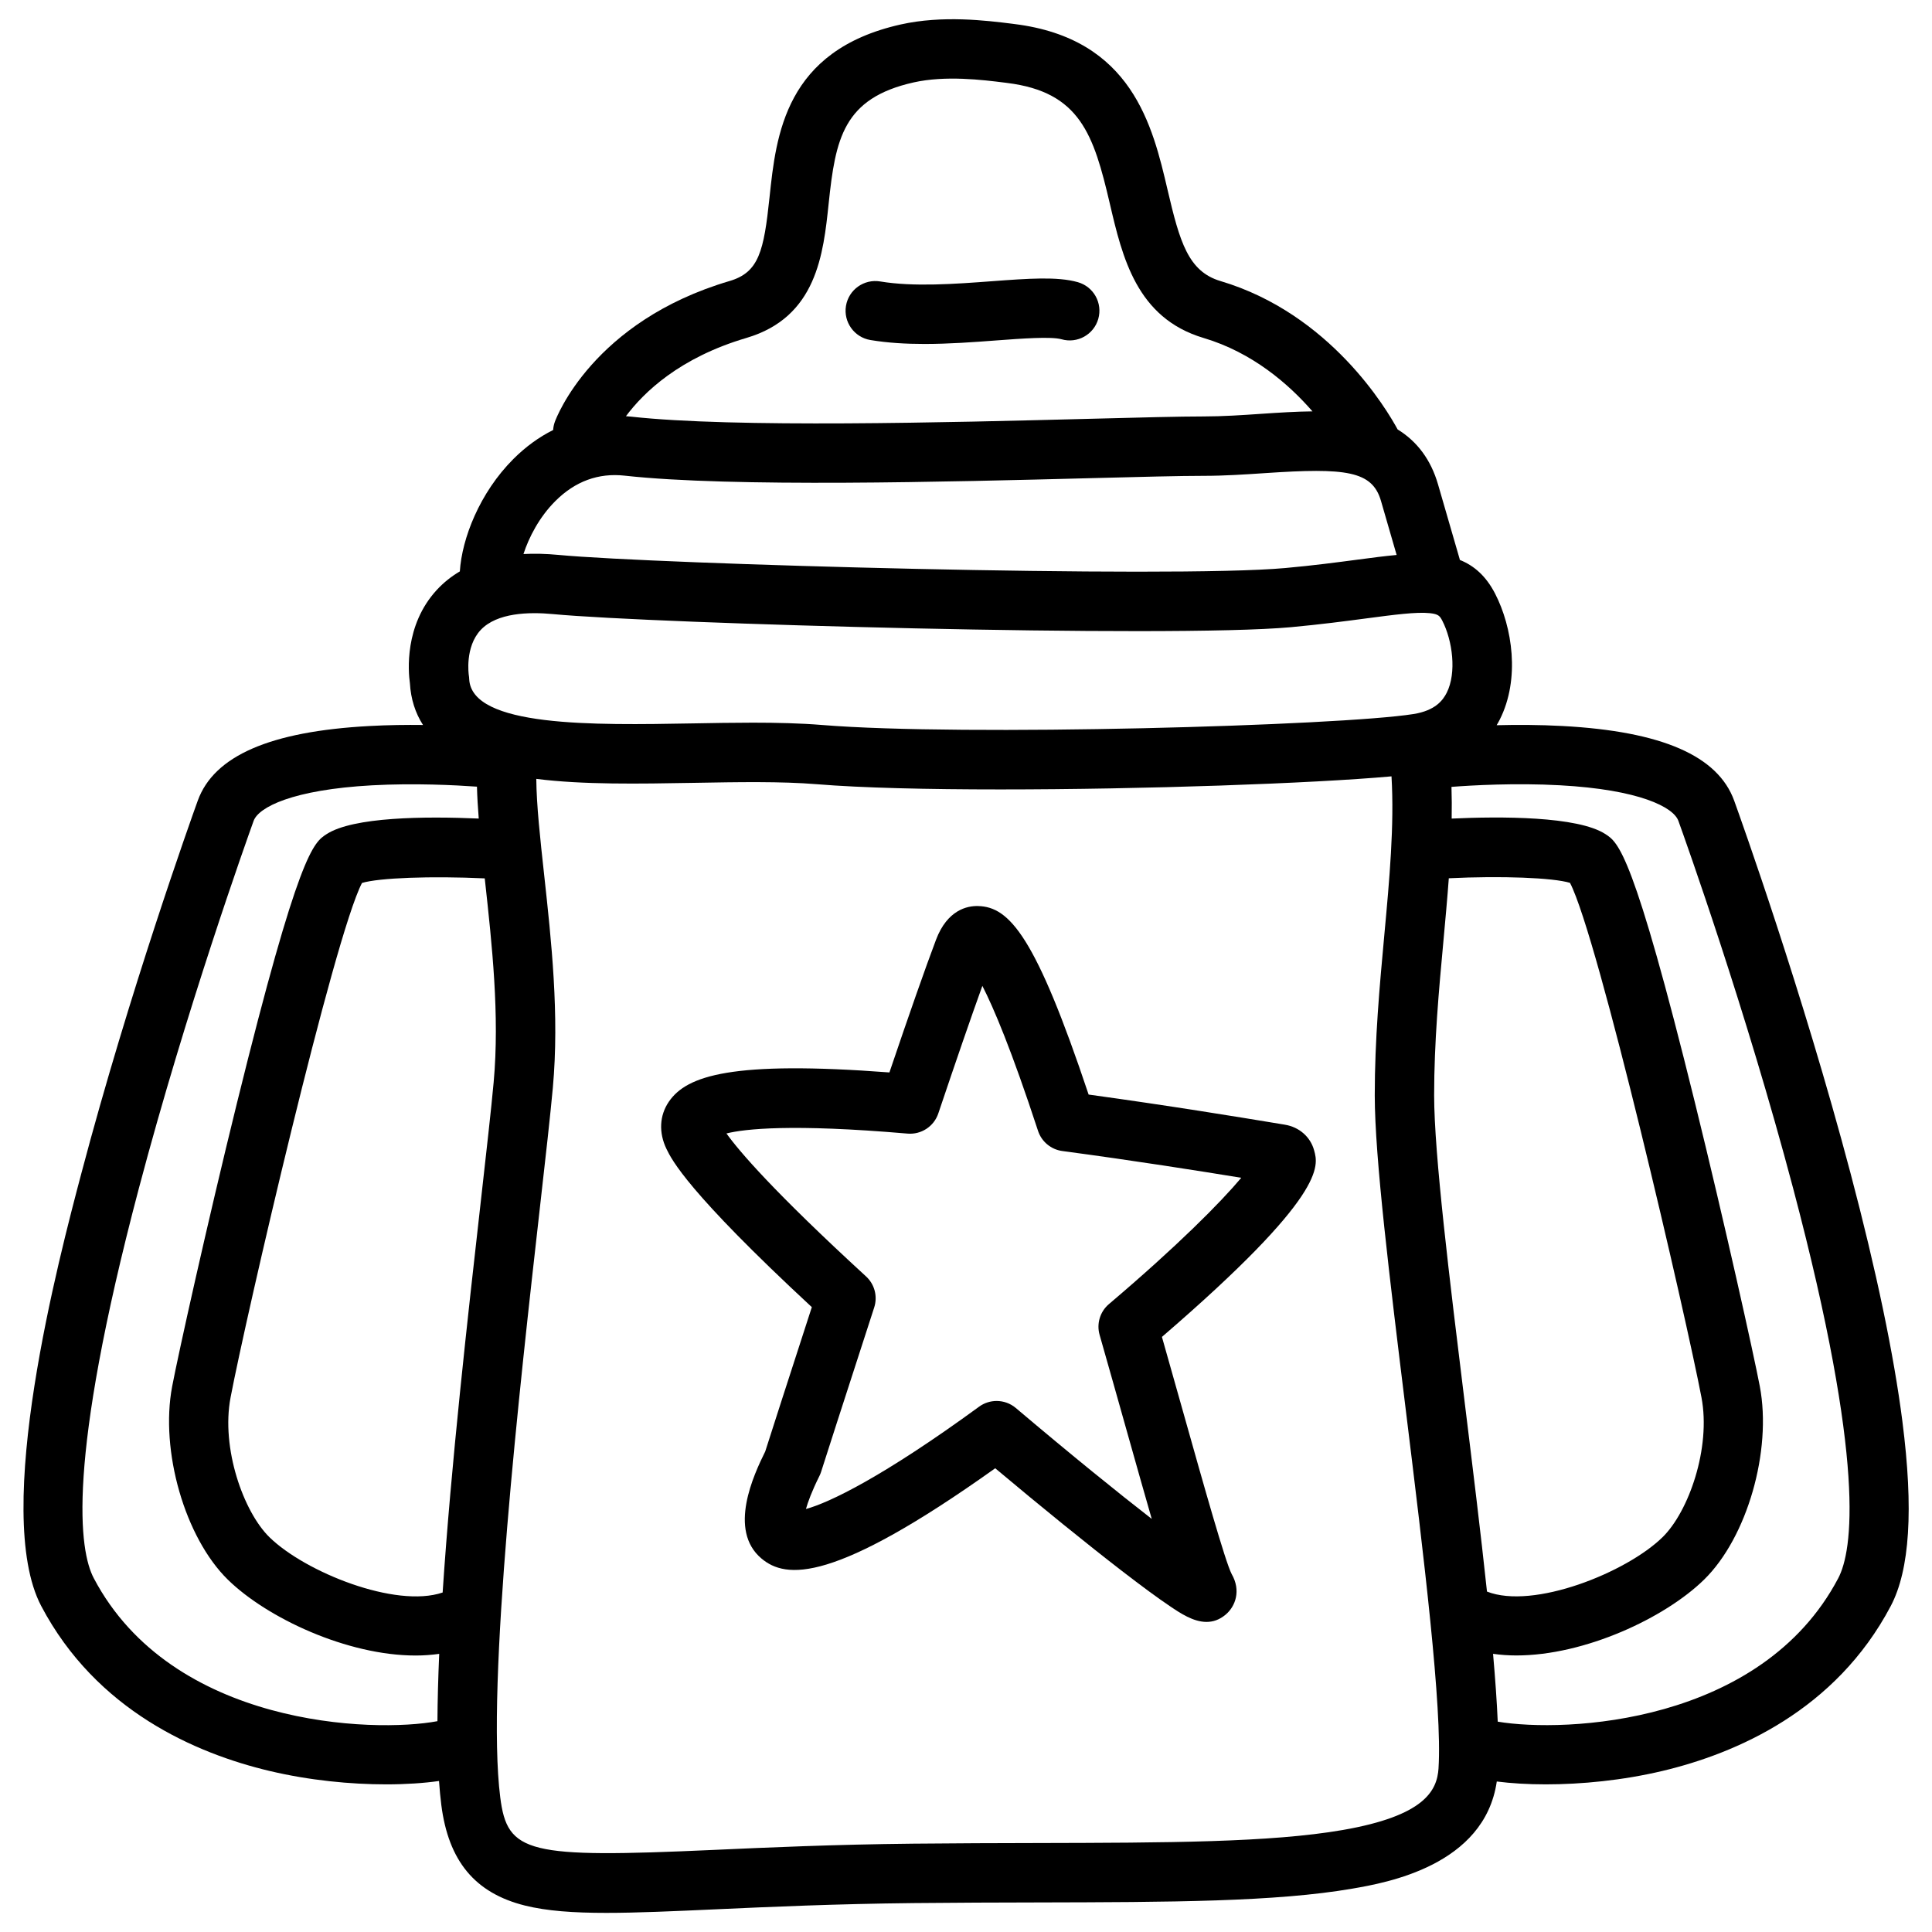
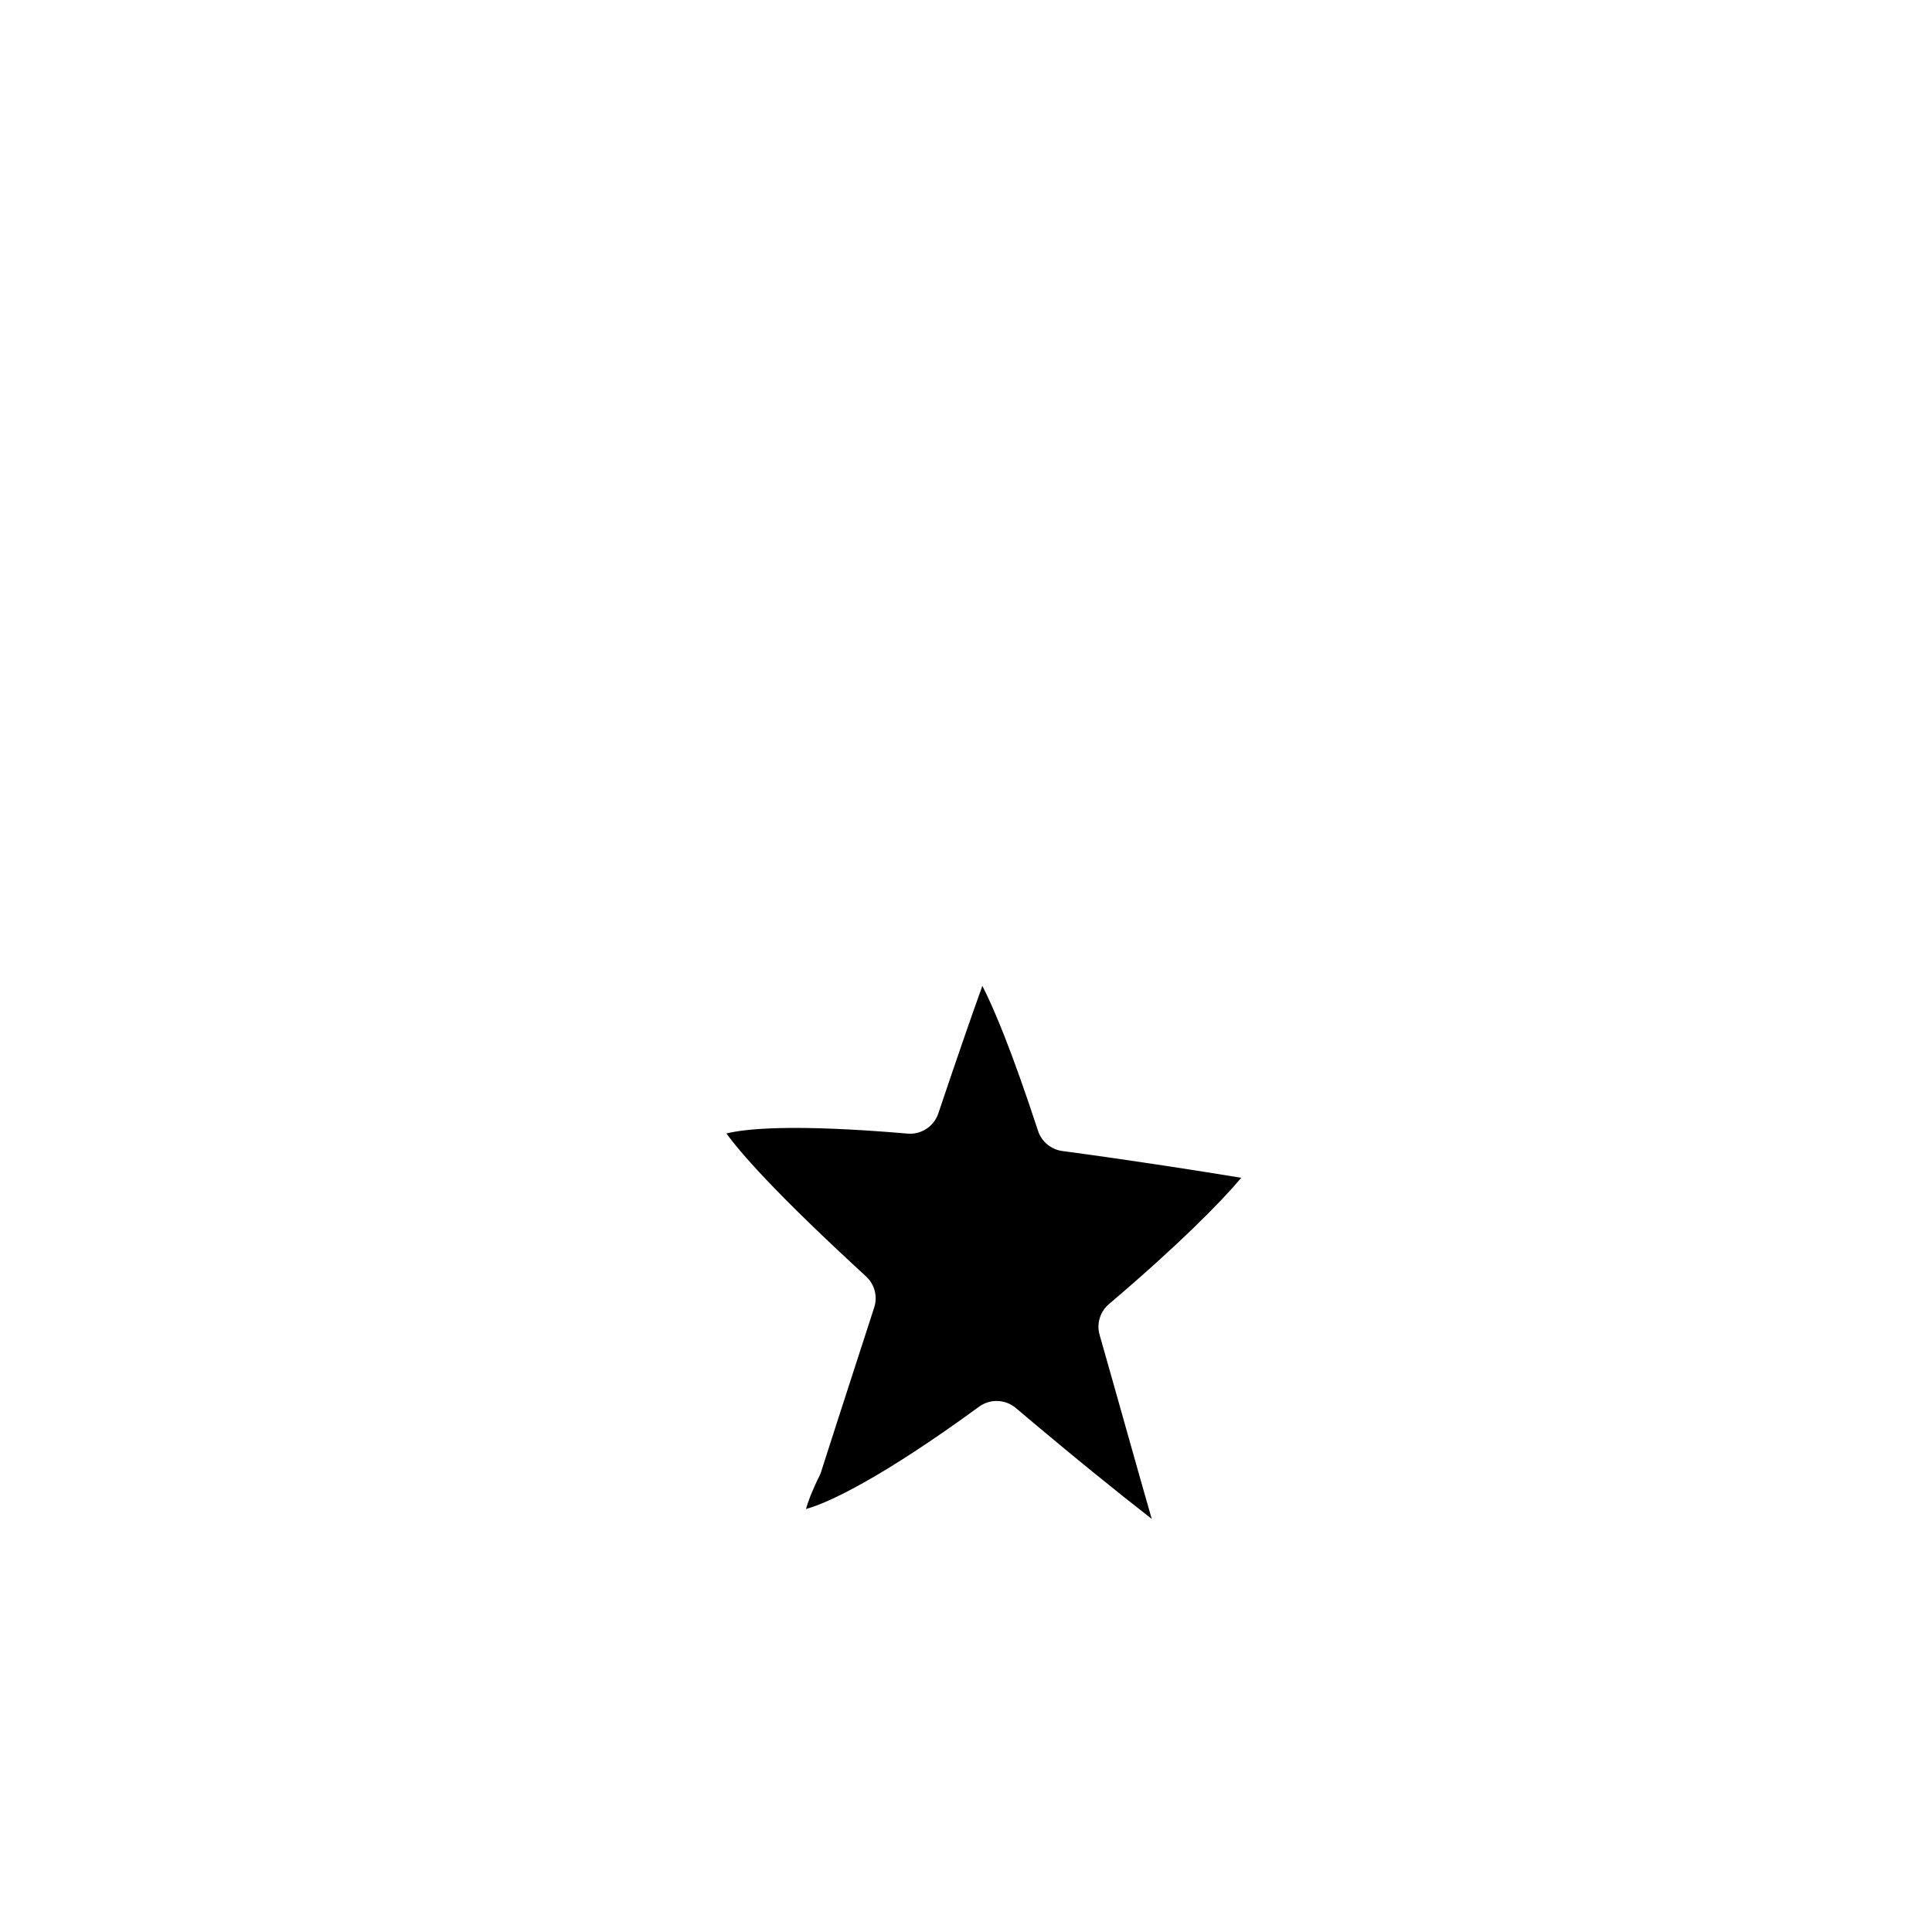
<svg xmlns="http://www.w3.org/2000/svg" fill="#000000" width="800px" height="800px" version="1.1" viewBox="144 144 512 512">
  <g>
-     <path d="m484.48 442.05-2.981-0.492c-8.453-1.398-27.465-4.527-49.004-7.488-13.992-41.852-20.941-49.77-29.293-49.957-2.863-0.09-8.156 1.012-11.148 8.934-2.863 7.586-7.008 19.395-12.348 35.16-41.73-3.148-53.688 0.809-58.441 7.734-2.508 3.66-2.734 8.234-0.629 12.566 1.387 2.844 5.5 11.285 38.504 41.898-6.387 19.633-11.355 35.148-12.348 38.25-3.031 6.141-9.93 20.84-1.004 28.359 6.477 5.453 18.98 6.723 61.953-23.91 12.469 10.461 24.234 19.996 33.543 27.18 5.312 4.094 9.605 7.254 12.754 9.367 2.754 1.859 6.188 4.172 9.703 4.172 1.684 0 3.394-0.531 5.047-1.918 2.629-2.195 4.144-6.394 1.613-10.773-1.684-3.227-7.371-23.457-12.879-43.02-1.77-6.289-3.652-12.961-5.598-19.816 43.629-37.578 41.496-45.285 40.324-49.465-0.98-3.566-3.961-6.164-7.769-6.781zm-46.602 47.547c-2.352 1.996-3.324 5.195-2.469 8.168 2.441 8.551 4.781 16.875 6.965 24.621 2.793 9.918 5.027 17.832 6.848 24.137-8.926-6.926-21.117-16.777-36.023-29.391-1.465-1.238-3.277-1.859-5.086-1.859-1.625 0-3.258 0.5-4.644 1.516-25.445 18.578-39.715 25.445-45.883 27.109 0.512-1.82 1.523-4.633 3.582-8.777 0.176-0.355 0.324-0.719 0.441-1.094 0.059-0.188 6.211-19.414 14.062-43.531 0.953-2.934 0.109-6.148-2.164-8.234-24.5-22.484-33.613-33.172-36.988-37.883 4.773-1.191 17.16-2.617 48 0.039 3.609 0.305 6.977-1.891 8.137-5.332 4.793-14.23 8.699-25.555 11.68-33.82 2.981 5.816 7.734 16.992 14.75 38.414 0.945 2.875 3.445 4.949 6.434 5.352 19.09 2.547 36.723 5.344 47.43 7.094-5.519 6.566-16.75 17.914-35.07 33.473z" />
-     <path d="m374.66 234.11c4.613 0.766 9.465 1.043 14.336 1.043 6.477 0 12.988-0.48 19.039-0.934 6.828-0.512 14.555-1.082 17.297-0.305 4.172 1.191 8.531-1.23 9.723-5.41 1.191-4.184-1.23-8.531-5.41-9.723-5.441-1.543-13.086-0.973-22.781-0.254-9.723 0.727-20.734 1.543-29.609 0.059-4.281-0.707-8.344 2.176-9.062 6.465-0.715 4.285 2.188 8.34 6.469 9.059z" />
-     <path d="m648.16 520.71c-2.273-17.75-6.898-39.871-13.738-65.75-12.793-48.344-29.027-93.734-30.84-98.754-4.301-11.918-19.18-18.391-45.492-19.809-6.188-0.336-12.223-0.344-17.465-0.207 0.297-0.492 0.562-0.984 0.809-1.457 5.481-10.824 3.336-24.582-1.219-33.418-2.391-4.633-5.519-7.391-9.34-8.926-0.031-0.109-0.051-0.227-0.078-0.336l-5.707-19.691c-1.879-6.477-5.473-11.344-10.707-14.562-2.863-5.293-17.871-30.68-46.945-39.32-8.57-2.547-10.805-10.43-14.012-24.137-3.957-16.926-9.379-40.109-40.602-43.977l-0.59-0.078c-6.898-0.855-18.449-2.293-29.59 0.207-30.613 6.879-32.973 29.352-34.707 45.766-1.504 14.297-2.805 19.918-10.586 22.207-36.27 10.695-45.914 36.23-46.309 37.312-0.266 0.719-0.402 1.445-0.453 2.176-3.769 1.879-7.301 4.449-10.539 7.684-8.973 8.973-13.637 21.105-14.188 29.785-2.281 1.348-4.32 2.973-6.09 4.891-8.668 9.379-7.578 21.707-7.144 24.738 0.246 4.191 1.418 7.871 3.473 11.07-4.418-0.051-9.258 0-14.211 0.277-26.312 1.418-41.199 7.902-45.492 19.809-1.812 5.019-18.055 50.41-30.84 98.754-5.875 22.199-23.742 89.77-10.637 114.64 14.602 27.719 40.973 39.074 60.527 43.719 10.578 2.508 21.48 3.551 30.906 3.551 5.227 0 9.988-0.324 13.992-0.895 0.156 2.262 0.355 4.379 0.602 6.316 1.891 14.906 8.926 23.379 22.141 26.688 5.797 1.445 12.832 1.949 21.59 1.949 8.117 0 17.711-0.434 29.176-0.953 14.062-0.641 31.566-1.426 52.242-1.645 11.465-0.117 22.316-0.148 32.816-0.168 35.285-0.078 63.164-0.148 83.551-3.672 8.809-1.523 34.953-6.051 38.199-28.379 3.789 0.48 8.188 0.758 12.98 0.758 9.426 0 20.328-1.043 30.906-3.551 19.551-4.644 45.922-16 60.527-43.719 5.051-9.621 6.062-25.609 3.082-48.891zm-116-5.047c-3.984-32.395-8.098-65.879-8.098-81.398 0-14.129 1.25-27.777 2.469-40.973 0.512-5.609 1.023-11.121 1.418-16.543 13.914-0.68 27.641-0.156 32.117 1.219 7.449 14.238 30.801 115.12 34.844 136.37 2.547 13.391-3.394 30.27-10.32 37.039-9.605 9.387-34.242 19.238-46.523 14.406-1.664-15.613-3.801-32.992-5.906-50.121zm-259.61-138.08c1.82 16.621 3.887 35.465 2.273 53.234-0.641 7.066-1.93 18.449-3.414 31.645-3.426 30.316-7.883 69.844-10.105 103.57-12.477 4.25-36.449-5.422-45.883-14.641-6.926-6.769-12.871-23.645-10.32-37.039 4.035-21.246 27.375-122.09 34.832-136.36 4.508-1.367 18.383-1.871 32.531-1.211 0.027 0.262 0.055 0.527 0.086 0.801zm-4.211-53.676c-0.012-0.344-0.039-0.609-0.098-0.953-0.012-0.078-1.113-7.477 3.16-12.023 4.301-4.566 12.773-4.793 19.129-4.191 26.668 2.539 163.67 6.387 195.55 3.473 7.812-0.719 14.523-1.605 19.926-2.32 7.457-0.984 13.352-1.77 16.906-1.398 2.312 0.246 2.668 0.758 3.316 2.008 2.688 5.215 3.856 13.785 1.16 19.098-1.004 1.977-3 4.703-8.797 5.629-19.504 3.102-119.53 5.965-156.8 2.894-5.668-0.461-11.898-0.609-18.312-0.609-5.273 0-10.676 0.098-16 0.195-26.098 0.469-58.582 1.051-59.141-11.801zm73.473-90.352c18.629-5.492 20.387-22.219 21.797-35.66 1.801-17.141 3.856-27.867 22.496-32.051 8.461-1.898 18.312-0.68 24.195 0.059l0.602 0.078c19.336 2.391 22.938 13.699 27.199 31.93 3.324 14.238 7.106 30.367 24.855 35.652 12.949 3.848 22.562 12.211 28.859 19.453-4.328 0.039-8.855 0.336-13.52 0.648-5.059 0.344-10.281 0.699-15.352 0.699-6.309 0-16.777 0.277-30.043 0.621-37.57 0.973-94.336 2.449-121.66-0.57-0.453-0.051-0.906-0.078-1.359-0.117 4.727-6.336 14.234-15.527 31.934-20.742zm-50.613 43.207c5.227-5.215 11.395-7.477 18.32-6.711 28.387 3.141 85.805 1.645 123.8 0.66 13.145-0.344 23.539-0.609 29.637-0.609 5.598 0 11.09-0.375 16.402-0.727 21.305-1.438 28.301-0.609 30.613 7.359l4.152 14.336c-3.18 0.297-6.574 0.738-10.184 1.219-5.531 0.727-11.797 1.566-19.297 2.242-30.297 2.773-166.94-1.023-192.62-3.473-3.297-0.316-6.387-0.383-9.297-0.234 1.426-4.391 4.16-9.762 8.473-14.062zm-122.34 285.49c-3.828-7.262-7.359-30.328 11.926-103.27 12.613-47.695 28.645-92.488 30.426-97.438 1.309-3.621 10.312-8.266 31.371-9.426 11.188-0.609 22.109-0.051 27.816 0.355 0.07 2.676 0.234 5.492 0.473 8.453-14.277-0.621-33.289-0.453-40.344 4.144-3.445 2.242-7.352 4.793-23.742 71.289-7.863 31.902-15.586 66.715-17.16 75.051-3.246 17.102 3.387 40.09 14.781 51.238 10.402 10.164 31.617 20.082 49.742 20.082 2.137 0 4.223-0.156 6.25-0.441-0.277 6.316-0.441 12.309-0.473 17.84-16.93 3.195-70.332 1.473-91.066-37.879zm356.37 50.332c-0.383 5.992-3.711 12.633-25.445 16.395-19.078 3.297-46.367 3.367-80.906 3.445-10.527 0.02-21.422 0.051-32.945 0.168-20.949 0.215-38.602 1.012-52.781 1.652-49.406 2.234-54.699 0.934-56.582-13.934-3.769-29.758 5.156-108.84 10.488-156.08 1.566-13.824 2.793-24.746 3.453-31.98 1.75-19.336-0.402-39.016-2.301-56.375-1.074-9.781-2.027-18.52-2.086-25.465 12.43 1.574 27.246 1.309 41.652 1.055 11.938-0.215 23.203-0.414 32.746 0.363 11.836 0.973 29.352 1.379 48.602 1.379 37.973 0 82.668-1.574 103.64-3.465 0.766 12.969-0.531 27.199-1.91 42.117-1.25 13.551-2.527 27.562-2.527 42.41 0 16.48 3.996 48.953 8.215 83.324 4.766 38.844 9.707 79.023 8.684 94.992zm105.92-50.332c-20.398 38.719-72.434 41.004-90.234 38.004-0.227-5.293-0.66-11.355-1.238-17.977 2.008 0.285 4.062 0.434 6.168 0.434 18.125 0 39.352-9.918 49.742-20.082 11.406-11.148 18.035-34.125 14.781-51.238-1.586-8.324-9.297-43.148-17.16-75.051-16.395-66.5-20.301-69.047-23.742-71.289-7.352-4.793-27.898-4.715-40.758-4.121 0.051-2.824 0.039-5.629-0.051-8.402 5.383-0.414 16.914-1.074 28.762-0.422 21.059 1.152 30.062 5.797 31.371 9.426 1.789 4.949 17.809 49.742 30.426 97.438 19.293 72.953 15.75 96.02 11.934 103.28z" />
+     <path d="m484.48 442.05-2.981-0.492zm-46.602 47.547c-2.352 1.996-3.324 5.195-2.469 8.168 2.441 8.551 4.781 16.875 6.965 24.621 2.793 9.918 5.027 17.832 6.848 24.137-8.926-6.926-21.117-16.777-36.023-29.391-1.465-1.238-3.277-1.859-5.086-1.859-1.625 0-3.258 0.5-4.644 1.516-25.445 18.578-39.715 25.445-45.883 27.109 0.512-1.82 1.523-4.633 3.582-8.777 0.176-0.355 0.324-0.719 0.441-1.094 0.059-0.188 6.211-19.414 14.062-43.531 0.953-2.934 0.109-6.148-2.164-8.234-24.5-22.484-33.613-33.172-36.988-37.883 4.773-1.191 17.16-2.617 48 0.039 3.609 0.305 6.977-1.891 8.137-5.332 4.793-14.23 8.699-25.555 11.68-33.82 2.981 5.816 7.734 16.992 14.75 38.414 0.945 2.875 3.445 4.949 6.434 5.352 19.09 2.547 36.723 5.344 47.43 7.094-5.519 6.566-16.75 17.914-35.07 33.473z" />
  </g>
</svg>